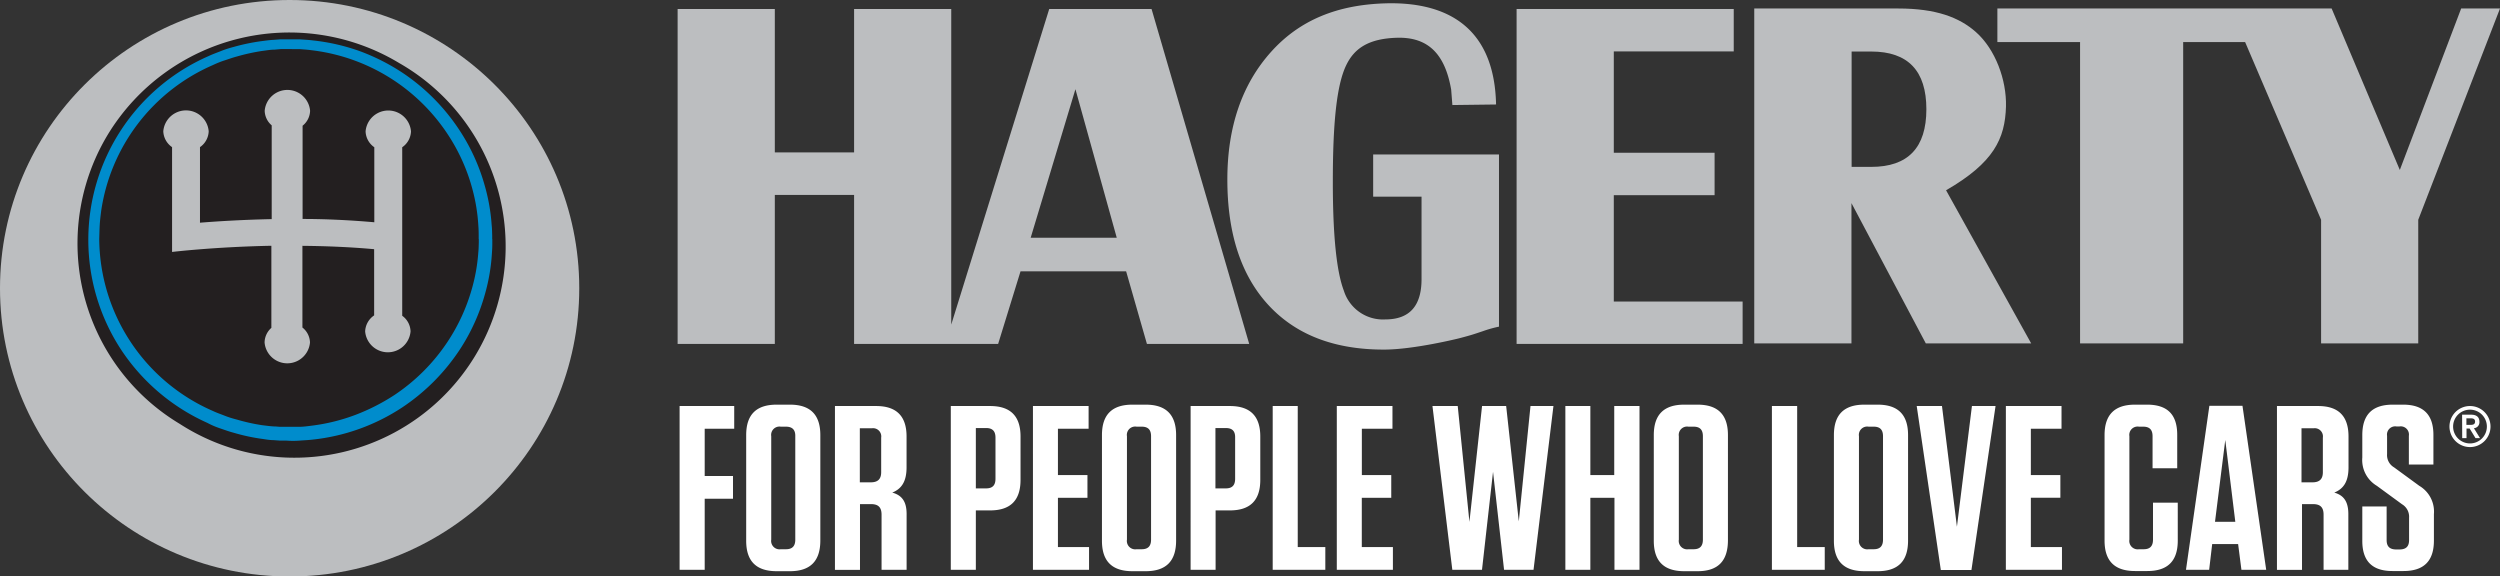
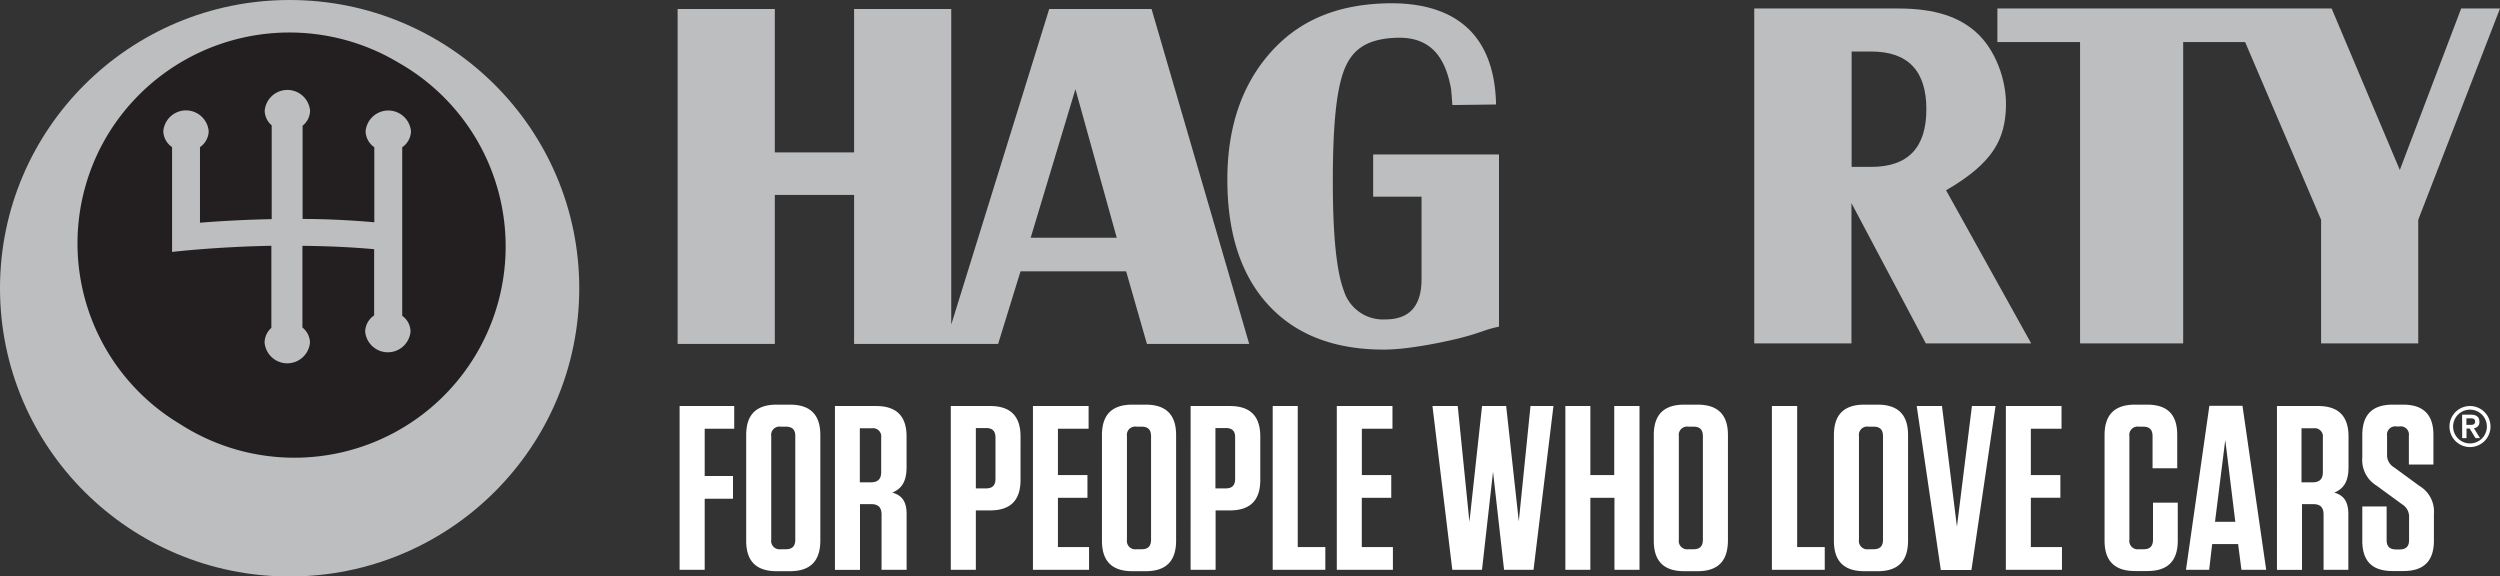
<svg xmlns="http://www.w3.org/2000/svg" id="Layer_1" data-name="Layer 1" viewBox="0 0 453.17 104.5">
  <rect x="0" y="0" width="453.17" height="104.5" fill="#333333" stroke="none" />
  <defs>
    <style>.cls-1{fill:#bcbec0}</style>
  </defs>
  <ellipse class="cls-1" cx="52.5" cy="52.25" rx="52.5" ry="52.25" />
  <path d="M89.17 31.43A38.53 38.53 0 0 0 36.4 44.32a38.14 38.14 0 0 0 13 52.52 38.29 38.29 0 1 0 39.77-65.41zm2.06 48.65a4.13 4.13 0 0 1-8.23 0 3.67 3.67 0 0 1 1.63-2.91v-12c-4.41-.4-8.83-.57-13-.61v14.81A3.58 3.58 0 0 1 73 82.08a4.13 4.13 0 0 1-8.23 0A3.6 3.6 0 0 1 66 79.43V64.55c-10.33.2-18 1.12-18 1.12v-19a3.64 3.64 0 0 1-1.59-2.88 4.13 4.13 0 0 1 8.23 0 3.63 3.63 0 0 1-1.58 2.88v13.7c3.22-.26 7.76-.54 13-.65v-17a3.58 3.58 0 0 1-1.27-2.64 4.13 4.13 0 0 1 8.23 0 3.58 3.58 0 0 1-1.36 2.71v16.9c4.16 0 8.58.21 13 .6v-13.6a3.63 3.63 0 0 1-1.58-2.88 4.13 4.13 0 0 1 8.23 0 3.64 3.64 0 0 1-1.59 2.88v30.55a3.6 3.6 0 0 1 1.51 2.84z" transform="translate(-16.81 -20)" fill="#231f20" />
-   <path d="M106.05 63.35v.64c0 .43 0 1-.07 1.89a34.25 34.25 0 0 1-1.2 7.21 35.94 35.94 0 0 1-4.65 10.32 37.1 37.1 0 0 1-10.36 10.41 36.5 36.5 0 0 1-16.32 5.87c-.77.09-1.55.12-2.33.18s-1.57.06-2.39 0h-1.16l-1.21-.09c-.82 0-1.62-.18-2.43-.28a35.75 35.75 0 0 1-4.81-1.07c-.8-.21-1.58-.5-2.38-.77s-1.57-.59-2.33-1a36.69 36.69 0 0 1-15.62-13.23 36.34 36.34 0 0 1 15.8-53.25c.75-.36 1.54-.63 2.31-.94s1.57-.55 2.36-.76a36.39 36.39 0 0 1 4.78-1c.8-.1 1.59-.22 2.39-.26l1.18-.09h3.52c.77.06 1.57.09 2.33.19a36.59 36.59 0 0 1 8.7 2 37.78 37.78 0 0 1 7.46 3.77 36.78 36.78 0 0 1 10.32 10.27 35.68 35.68 0 0 1 4.72 10.22 34.33 34.33 0 0 1 1.27 7.17c.09.83.08 1.48.1 1.91v.66zm-2.47 0v-.65c0-.4 0-1-.06-1.79a32.55 32.55 0 0 0-1.1-6.71 33.82 33.82 0 0 0-4.31-9.64A34.41 34.41 0 0 0 73.25 29.1c-.72-.1-1.44-.14-2.17-.2H67.7l-1.13.1c-.76 0-1.52.15-2.28.24a36.38 36.38 0 0 0-4.54 1c-.76.2-1.49.47-2.24.71s-1.49.55-2.21.89a34.22 34.22 0 0 0-20.15 26.39c-.1.84-.21 1.67-.26 2.5s-.06 1.73-.09 2.54a34.26 34.26 0 0 0 20.59 31.22c.71.34 1.46.59 2.19.88s1.47.51 2.22.7a34 34 0 0 0 4.5 1c.75.09 1.5.2 2.23.23.38 0 .73.06 1.11.07h3.35c.72 0 1.46-.1 2.17-.19a34.38 34.38 0 0 0 8.14-2 37 37 0 0 0 7-3.57 34.49 34.49 0 0 0 9.62-9.63 34 34 0 0 0 4.4-9.54 32.09 32.09 0 0 0 1.19-6.66c.08-.75.07-1.4.09-1.82v-.63z" transform="translate(-16.81 -20)" fill="#008ccc" />
  <path class="cls-1" d="M50.32 57.92l-.42.22v-14.5l.42.32v13.96z" />
  <path class="cls-1" d="M207 21.63l-17.76 57.21V21.63h-17.61v26h-14.37v-26h-17.62v60.71h17.62v-27h14.37v27h26.11l4.06-13.16h19.14l3.77 13.16h18.54l-17.7-60.71zm-3.36 41.46l8.11-26.92 7.49 26.92zm62.08-7.44h8.77V70.6q0 7.29-6.54 7.3a7.43 7.43 0 0 1-7.54-5.2q-2-5.22-2-19.71c0-10.35.63-17.5 2.45-21.22 1.52-3.12 4.17-4.74 9-4.92 6-.24 8.91 3.15 10 9.38l.22 2.81 7.92-.1c-.32-14.86-9.95-18.65-20.15-18.33-8.51.27-15.4 2.94-20.66 8.82s-7.9 13.6-7.9 23.11q0 14.68 7.45 22.76t20.93 8.07c5.46 0 13.65-2.05 13.65-2.05 2.28-.6 2.5-.69 4.38-1.32a21.79 21.79 0 0 1 2.83-.79V48h-22.81z" transform="translate(-16.81 -20)" />
-   <path class="cls-1" d="M292.53 35.38h18.27v-7.69h-18.27V9.32h21.74V1.63h-39.36v60.71h40.97v-7.68h-23.35V35.38z" />
  <path class="cls-1" d="M380.43 39.3c.12-4.8-1.91-10.34-5.43-13.47-3.05-2.71-7.29-4.29-14.09-4.29H334.8v60.71h17.62V56.82l13.48 25.43H385l-15.43-27.76c8.65-4.99 10.7-9.36 10.86-15.19zM356 50.25h-3.55V29.34H356q10 0 10 10.46t-10 10.45z" transform="translate(-16.81 -20)" />
  <path class="cls-1" d="M446.13 1.54l-11.12 29.27-12.36-29.27h-60.59v6.09h14.99v54.62h18.69V7.63h11.23l13.77 32.21v22.41h17.61V39.84l14.82-38.3h-7.04z" />
  <path d="M464.54 93.6a3.72 3.72 0 1 1-3.72 3.72 3.72 3.72 0 0 1 3.72-3.72zm0 6.78a3.06 3.06 0 1 0-3.06-3.06 3.06 3.06 0 0 0 3.06 3.06zm-1.43-5.21h1.64c1 0 1.5.46 1.5 1.28a1.08 1.08 0 0 1-1 1.17l1.11 1.8h-.82l-1.06-1.74h-.57v1.74h-.78zm.78 1.85h.57c.48 0 1 0 1-.6s-.53-.6-1-.59h-.57zM149.9 93.6v4.12h-5.35v8.56h5.13v4.12h-5.13v12.89H140V93.6zm10.1 29.94h-2.42c-3.69 0-5.51-1.82-5.51-5.51V98.86c0-3.69 1.82-5.51 5.51-5.51H160c3.69 0 5.51 1.82 5.51 5.51V118c-.01 3.72-1.83 5.54-5.51 5.54zm-.72-26.2h-.94a1.51 1.51 0 0 0-1.73 1.73v18.75a1.52 1.52 0 0 0 1.73 1.74h.94c1.14 0 1.69-.56 1.69-1.74V99.07c.03-1.18-.56-1.73-1.7-1.73zm21.87 15.86v10.09h-4.54v-10c0-1.32-.59-1.91-1.91-1.91h-2v11.92h-4.54V93.6h7.46c3.69 0 5.52 1.83 5.52 5.52v5.59c0 2.63-.94 3.91-2.59 4.58 1.83.51 2.6 1.71 2.6 3.91zm-6.28-15.57h-2.2v9.8h2c1.27 0 1.87-.6 1.87-1.83v-6.27a1.49 1.49 0 0 0-1.67-1.7zm18.83 25.66h-4.54V93.6h7.13c3.69 0 5.51 1.83 5.51 5.52V107c0 3.69-1.82 5.52-5.51 5.52h-2.59zm1.86-25.7h-1.86v10.94h1.86c1.15 0 1.7-.55 1.7-1.74v-7.46c0-1.19-.55-1.74-1.7-1.74zm18.58-3.99v4.12h-5.56v8.39h5.35v4.12h-5.35v8.94h5.64v4.12h-10.17V93.6zm10.35 29.94h-2.42c-3.69 0-5.51-1.82-5.51-5.51V98.86c0-3.69 1.82-5.51 5.51-5.51h2.42c3.68 0 5.51 1.82 5.51 5.51V118c0 3.72-1.83 5.54-5.51 5.54zm-.73-26.2h-.93a1.51 1.51 0 0 0-1.74 1.73v18.75a1.52 1.52 0 0 0 1.74 1.74h.93c1.15 0 1.7-.56 1.7-1.74V99.07c0-1.18-.55-1.73-1.7-1.73zm13.4 25.95h-4.53V93.6h7.12c3.69 0 5.51 1.83 5.51 5.52V107c0 3.69-1.82 5.52-5.51 5.52h-2.59zm1.84-25.7h-1.87v10.94H239c1.15 0 1.7-.55 1.7-1.74v-7.46c.03-1.19-.52-1.74-1.7-1.74zm13.05-3.99v25.57h5v4.12h-9.54V93.6zm17.17 0v4.12h-5.55v8.39H269v4.12h-5.34v8.94h5.64v4.12h-10.17V93.6zm7.25 0h4.58l2.12 21 2.29-21h4.37l2.29 20.91 2.12-20.91h4.16l-3.61 29.69h-5.34l-2-17.77-2 17.77h-5.38zm32.95 12.51V93.6H314v29.69h-4.54v-13.06h-4.37v13.06h-4.53V93.6h4.53v12.51zm15.1 17.43h-2.42c-3.69 0-5.51-1.82-5.51-5.51V98.86c0-3.69 1.82-5.51 5.51-5.51h2.42c3.69 0 5.51 1.82 5.51 5.51V118c-.03 3.72-1.82 5.54-5.51 5.54zm-.72-26.2h-.94a1.51 1.51 0 0 0-1.73 1.73v18.75a1.52 1.52 0 0 0 1.73 1.74h.94c1.14 0 1.69-.56 1.69-1.74V99.07c0-1.18-.55-1.73-1.69-1.73zm18.78-3.74v25.57h5v4.12H338V93.6zm14.59 29.94h-2.42c-3.69 0-5.51-1.82-5.51-5.51V98.86c0-3.69 1.82-5.51 5.51-5.51h2.42c3.69 0 5.51 1.82 5.51 5.51V118c0 3.72-1.82 5.54-5.51 5.54zm-.72-26.2h-.93a1.51 1.51 0 0 0-1.74 1.73v18.75a1.52 1.52 0 0 0 1.74 1.74h.93c1.14 0 1.69-.56 1.69-1.74V99.07c0-1.18-.55-1.73-1.69-1.73zm17.81-3.74h4.28l-4.37 29.73h-5.55l-4.37-29.73h4.58l2.71 21.88zm16.24 0v4.12h-5.56v8.39h5.35v4.12h-5.35v8.94h5.64v4.12h-10.17V93.6zm21.07 17.52V118c0 3.69-1.82 5.51-5.51 5.51h-2.25c-3.68 0-5.51-1.82-5.51-5.51V98.86c0-3.69 1.83-5.51 5.51-5.51H406c3.69 0 5.47 1.78 5.47 5.47v6.06H407v-5.81c0-1.18-.55-1.73-1.7-1.73h-.76a1.51 1.51 0 0 0-1.74 1.73v18.75a1.52 1.52 0 0 0 1.74 1.74h.85c1.14 0 1.69-.56 1.69-1.74v-6.7zm16.03 12.17h-4.49l-.6-4.67h-4.7l-.55 4.67h-4.2l4.24-29.73h6zm-9.28-8.7H422l-1.82-14.84zm24.17-1.39v10.09H438v-10c0-1.32-.59-1.91-1.91-1.91h-2v11.92h-4.54V93.6h7.46c3.69 0 5.51 1.83 5.51 5.52v5.59c0 2.63-.93 3.91-2.58 4.58 1.78.51 2.55 1.71 2.55 3.91zm-6.28-15.57H434v9.8h2c1.27 0 1.87-.6 1.87-1.83v-6.27a1.49 1.49 0 0 0-1.66-1.7zM458 113.2v4.8c0 3.69-1.82 5.51-5.51 5.51h-2c-3.69 0-5.47-1.82-5.47-5.47v-6.24h4.41v6.1c0 1.15.55 1.7 1.74 1.7h.59c1.19 0 1.74-.55 1.74-1.7v-4.07a2.63 2.63 0 0 0-1.27-2.42l-4.58-3.35a5.44 5.44 0 0 1-2.63-5.13v-4.07c0-3.69 1.82-5.51 5.51-5.51h1.91c3.64 0 5.47 1.82 5.47 5.47v5.39h-4.45V99a1.49 1.49 0 0 0-1.7-1.7h-.55a1.49 1.49 0 0 0-1.7 1.7v3.31a2.57 2.57 0 0 0 1.27 2.41l4.58 3.35a5.42 5.42 0 0 1 2.64 5.13z" transform="translate(-16.81 -20)" fill="#fff" />
</svg>